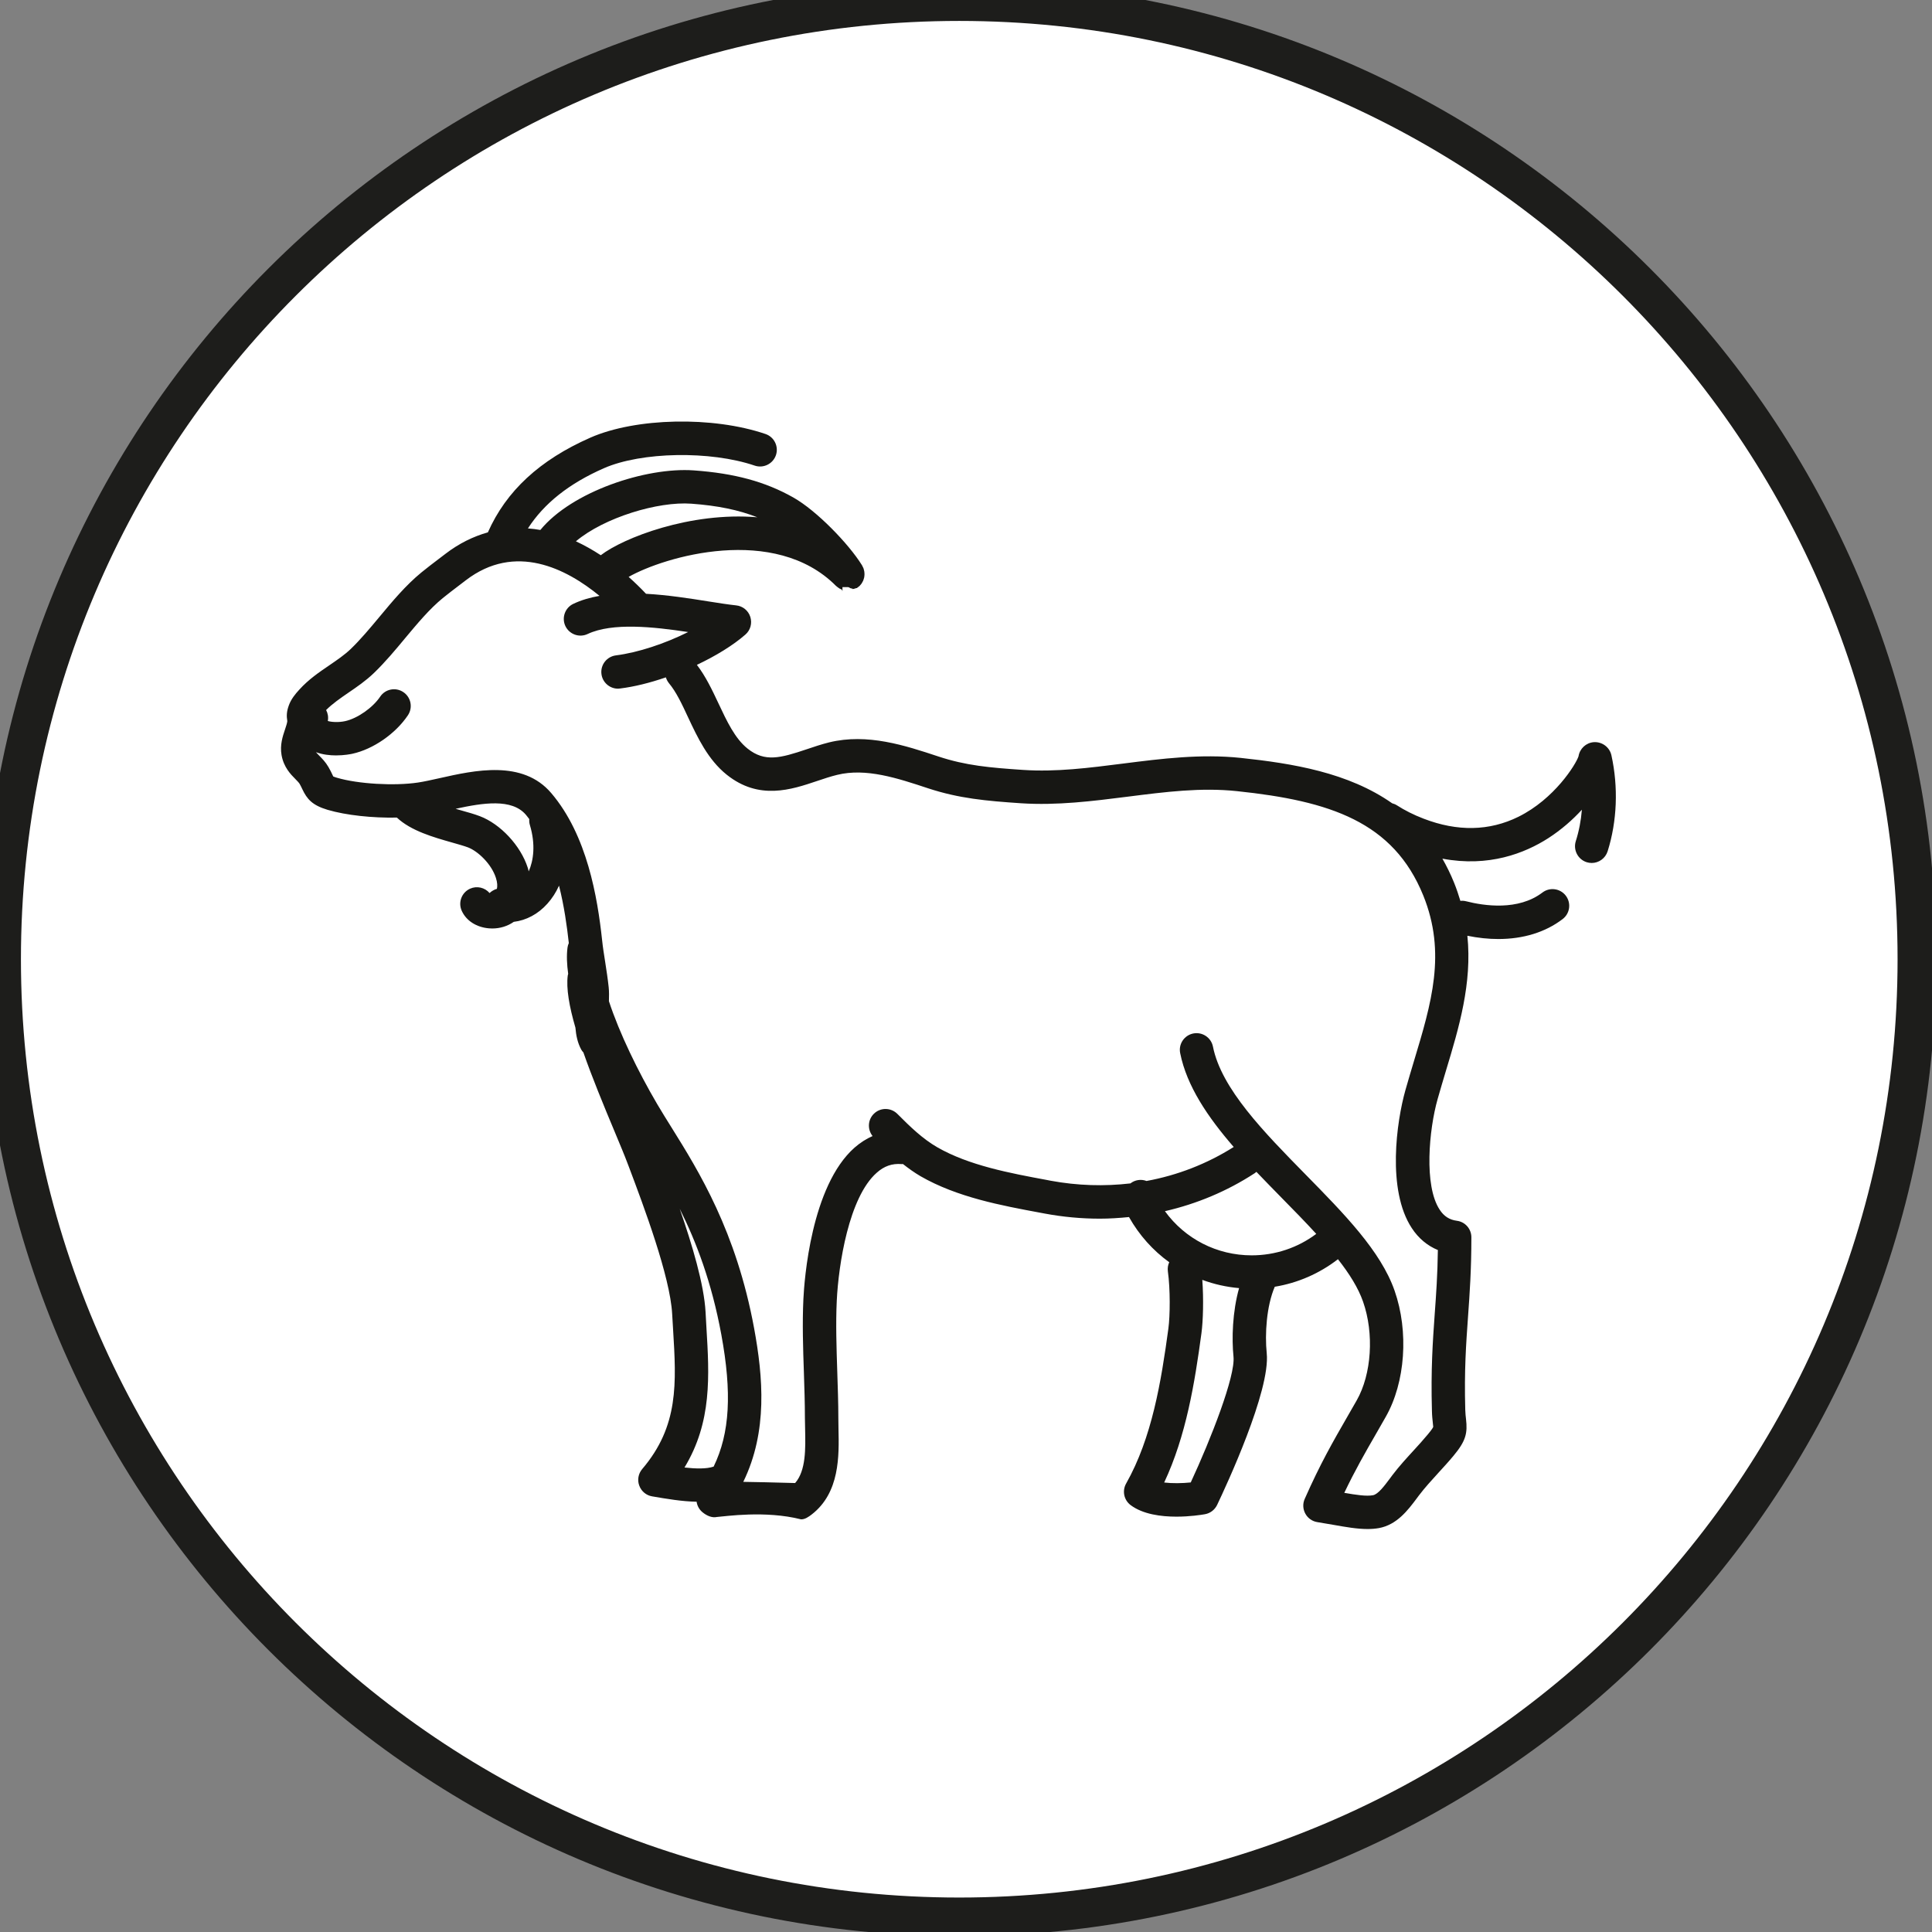
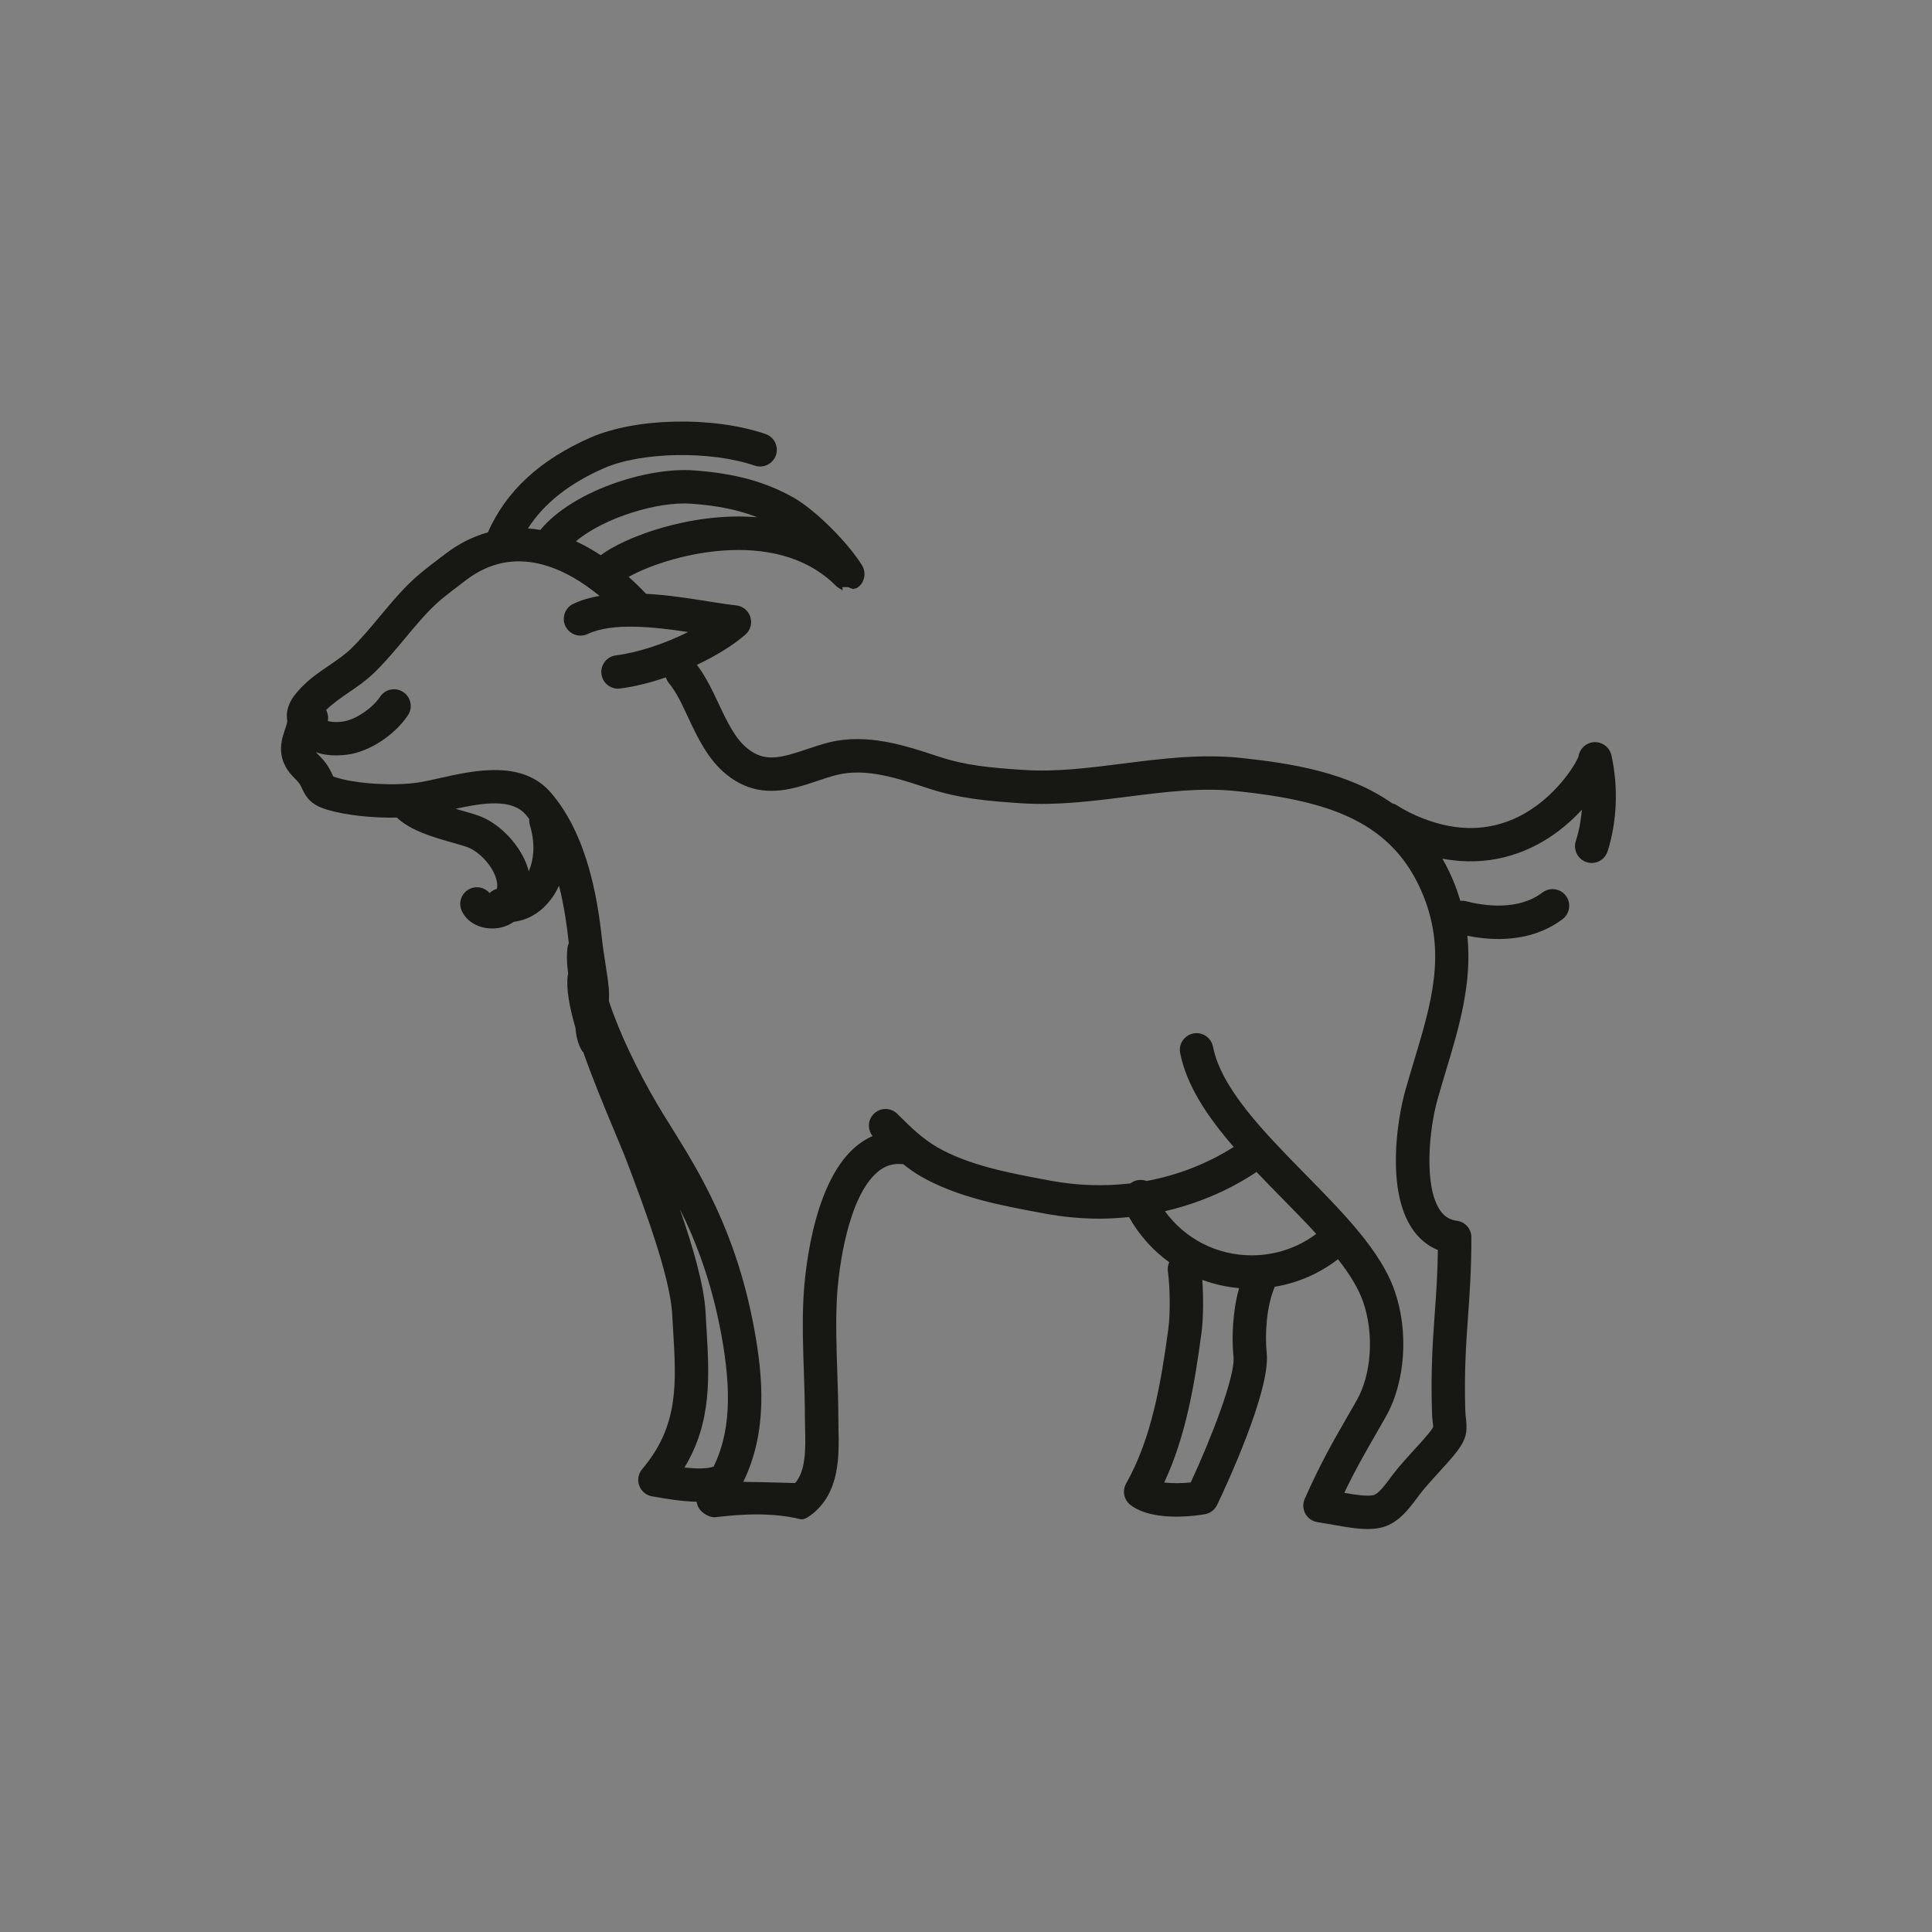
<svg xmlns="http://www.w3.org/2000/svg" width="55px" height="55px" viewBox="0 0 55 55" version="1.1">
  <rect x="0" y="0" width="55" height="55" fill="#808080" stroke="none" />
  <title>pictos/caprins</title>
  <desc>Created with Sketch.</desc>
  <defs />
  <g id="symbols" stroke="none" stroke-width="1" fill="none" fill-rule="evenodd">
    <g id="pictos/caprins">
-       <path d="M27.308,54.569 C42.364,54.569 54.57,42.364 54.57,27.307 C54.57,12.251 42.364,0.046 27.308,0.046 C12.252,0.046 0.046,12.251 0.046,27.307 C0.046,42.364 12.252,54.569 27.308,54.569 Z" id="Stroke-3" stroke="#1D1D1B" stroke-width="1.1" fill="#FFFFFF" />
      <path d="M11.298,23.275 C11.699,23.653 12.345,23.836 12.874,23.986 C13.047,24.035 13.212,24.082 13.322,24.123 C13.605,24.231 13.99,24.593 14.117,24.99 C14.162,25.125 14.162,25.229 14.146,25.303 C14.068,25.326 13.996,25.367 13.937,25.423 C13.803,25.267 13.578,25.211 13.382,25.299 C13.142,25.408 13.036,25.689 13.145,25.929 C13.273,26.212 13.563,26.398 13.92,26.428 C13.951,26.431 13.983,26.432 14.014,26.432 C14.24,26.432 14.453,26.364 14.626,26.243 C14.982,26.2 15.317,26.023 15.582,25.727 C15.718,25.576 15.829,25.403 15.914,25.213 C16.06,25.79 16.14,26.364 16.193,26.848 C16.175,26.888 16.161,26.93 16.156,26.975 C16.126,27.202 16.138,27.456 16.175,27.724 C16.171,27.739 16.166,27.753 16.163,27.768 C16.115,28.136 16.205,28.651 16.381,29.255 C16.399,29.477 16.444,29.694 16.55,29.885 C16.565,29.913 16.587,29.938 16.608,29.961 C16.853,30.663 17.175,31.446 17.513,32.253 C17.656,32.597 17.781,32.894 17.854,33.09 L17.91,33.236 C18.318,34.32 19.078,36.338 19.135,37.405 C19.143,37.553 19.153,37.698 19.161,37.84 C19.255,39.379 19.327,40.595 18.282,41.821 C18.172,41.951 18.138,42.131 18.198,42.291 C18.256,42.452 18.395,42.57 18.564,42.598 C18.976,42.669 19.416,42.744 19.831,42.751 C19.847,42.867 19.906,42.975 20.003,43.054 C20.121,43.15 20.272,43.217 20.411,43.185 C20.645,43.168 21.788,42.995 22.802,43.252 L22.815,43.252 C22.92,43.252 23.022,43.179 23.105,43.116 C23.911,42.495 23.887,41.439 23.87,40.681 C23.867,40.577 23.866,40.467 23.866,40.373 C23.866,39.933 23.849,39.477 23.835,39.041 C23.813,38.372 23.79,37.679 23.821,37.029 C23.87,36.005 24.165,34.084 24.958,33.386 C25.17,33.196 25.396,33.117 25.666,33.139 C25.679,33.14 25.692,33.138 25.706,33.138 C25.864,33.262 26.027,33.38 26.205,33.484 C27.248,34.085 28.514,34.32 29.632,34.527 L29.733,34.546 C30.261,34.645 30.789,34.693 31.312,34.693 C31.59,34.693 31.866,34.674 32.14,34.647 C32.432,35.164 32.823,35.6 33.286,35.933 C33.249,36.013 33.234,36.101 33.247,36.193 C33.317,36.697 33.311,37.457 33.261,37.824 C33.055,39.34 32.793,40.933 32.059,42.232 C31.941,42.44 31.995,42.702 32.185,42.846 C32.535,43.109 33.052,43.176 33.491,43.176 C33.869,43.176 34.191,43.126 34.3,43.107 C34.452,43.081 34.581,42.982 34.648,42.844 C34.903,42.309 36.171,39.589 36.061,38.523 C36.005,37.977 36.054,37.182 36.29,36.631 C36.944,36.524 37.561,36.255 38.089,35.847 C38.414,36.261 38.667,36.664 38.804,37.057 C39.122,37.964 39.047,39.119 38.623,39.865 C38.528,40.031 38.439,40.186 38.354,40.334 C37.942,41.05 37.586,41.668 37.143,42.67 C37.082,42.805 37.089,42.96 37.16,43.09 C37.23,43.22 37.358,43.31 37.504,43.332 C37.662,43.358 37.811,43.383 37.953,43.408 C38.312,43.472 38.635,43.528 38.931,43.528 C39.044,43.528 39.152,43.52 39.258,43.501 C39.767,43.407 40.08,42.992 40.33,42.658 L40.394,42.572 C40.567,42.344 40.753,42.143 40.947,41.929 C41.09,41.772 41.234,41.617 41.375,41.447 C41.733,41.019 41.781,40.798 41.734,40.394 C41.726,40.325 41.716,40.243 41.713,40.137 C41.682,39.005 41.736,38.264 41.792,37.478 C41.839,36.824 41.887,36.149 41.887,35.224 C41.887,34.985 41.711,34.783 41.474,34.753 C41.263,34.725 41.106,34.625 40.985,34.438 C40.531,33.752 40.681,32.155 40.925,31.292 C41.002,31.021 41.082,30.752 41.162,30.485 C41.534,29.255 41.912,27.995 41.773,26.639 C42.077,26.701 42.371,26.732 42.654,26.732 C43.364,26.732 43.993,26.54 44.485,26.164 C44.694,26.005 44.734,25.707 44.575,25.498 C44.415,25.289 44.117,25.25 43.909,25.409 C43.22,25.932 42.253,25.789 41.736,25.657 C41.682,25.643 41.628,25.64 41.574,25.646 C41.523,25.478 41.467,25.308 41.398,25.137 C41.298,24.888 41.184,24.658 41.062,24.444 C42.38,24.693 43.407,24.291 44.078,23.86 C44.45,23.62 44.77,23.337 45.033,23.051 C45.008,23.36 44.95,23.662 44.859,23.947 C44.781,24.197 44.919,24.465 45.169,24.545 C45.217,24.56 45.265,24.567 45.313,24.567 C45.515,24.567 45.702,24.436 45.766,24.234 C46.035,23.38 46.074,22.409 45.873,21.499 C45.821,21.268 45.605,21.111 45.37,21.128 C45.148,21.146 44.971,21.314 44.937,21.531 C44.86,21.762 44.253,22.744 43.226,23.252 C42.399,23.66 41.491,23.678 40.525,23.305 C40.243,23.197 39.988,23.068 39.766,22.925 C39.723,22.897 39.677,22.881 39.632,22.868 C38.381,21.991 36.801,21.734 35.322,21.576 C34.186,21.457 33.065,21.598 31.982,21.736 C30.996,21.861 30.066,21.981 29.126,21.918 C28.175,21.854 27.495,21.794 26.716,21.536 C25.768,21.222 24.693,20.867 23.603,21.134 C23.382,21.189 23.169,21.261 22.962,21.331 C22.218,21.581 21.773,21.704 21.282,21.311 C20.922,21.023 20.694,20.536 20.451,20.019 C20.273,19.64 20.088,19.252 19.839,18.927 C20.378,18.672 20.869,18.372 21.221,18.064 C21.364,17.939 21.417,17.743 21.36,17.562 C21.303,17.381 21.144,17.253 20.957,17.234 C20.742,17.211 20.476,17.17 20.168,17.121 C19.635,17.036 19.013,16.938 18.391,16.904 C18.228,16.731 18.062,16.572 17.896,16.423 C18.921,15.841 22.051,14.921 23.799,16.679 C23.801,16.681 23.804,16.682 23.805,16.683 C23.813,16.691 23.821,16.697 23.829,16.704 C23.851,16.722 23.873,16.738 23.895,16.752 C23.905,16.758 23.915,16.763 23.927,16.767 C23.95,16.78 23.974,16.79 24,16.797 C24.01,16.8 23.942,16.804 23.951,16.806 C23.987,16.814 23.983,16.82 23.983,16.82 L23.983,16.785 L23.983,16.714 L24.138,16.714 C24.176,16.714 24.213,16.76 24.249,16.751 C24.26,16.749 24.269,16.772 24.28,16.769 C24.311,16.759 24.342,16.759 24.372,16.742 C24.375,16.739 24.38,16.745 24.386,16.743 C24.387,16.741 24.388,16.743 24.391,16.742 C24.404,16.732 24.416,16.724 24.428,16.714 C24.442,16.704 24.455,16.695 24.467,16.683 C24.469,16.682 24.47,16.682 24.471,16.681 C24.48,16.673 24.485,16.663 24.492,16.655 C24.504,16.641 24.518,16.628 24.527,16.613 C24.537,16.6 24.543,16.587 24.55,16.573 C24.558,16.559 24.566,16.546 24.572,16.532 C24.578,16.518 24.582,16.503 24.587,16.488 C24.592,16.474 24.596,16.46 24.6,16.445 C24.603,16.431 24.605,16.416 24.607,16.4 C24.608,16.385 24.61,16.37 24.61,16.354 C24.612,16.34 24.609,16.326 24.608,16.311 C24.607,16.295 24.607,16.279 24.603,16.262 C24.601,16.248 24.596,16.234 24.593,16.219 C24.588,16.204 24.586,16.189 24.58,16.174 C24.573,16.158 24.565,16.143 24.557,16.128 C24.552,16.116 24.547,16.106 24.541,16.095 C24.539,16.092 24.537,16.088 24.534,16.085 C24.534,16.084 24.533,16.084 24.533,16.082 C24.16,15.483 23.252,14.539 22.58,14.16 C21.783,13.711 20.91,13.474 19.75,13.391 C18.392,13.294 16.276,13.994 15.383,15.087 C15.265,15.066 15.146,15.051 15.029,15.043 C15.486,14.333 16.196,13.767 17.19,13.33 C18.257,12.86 20.225,12.826 21.485,13.255 C21.733,13.339 22.003,13.207 22.089,12.958 C22.173,12.71 22.041,12.44 21.792,12.355 C20.292,11.844 18.102,11.89 16.806,12.459 C15.362,13.095 14.41,13.979 13.889,15.155 C13.47,15.273 13.065,15.472 12.683,15.765 L12.49,15.912 C12.324,16.038 12.161,16.162 11.999,16.294 C11.549,16.663 11.17,17.119 10.803,17.56 C10.527,17.891 10.266,18.204 9.983,18.477 C9.808,18.644 9.597,18.788 9.376,18.939 C9.084,19.137 8.782,19.344 8.523,19.63 C8.406,19.757 8.289,19.9 8.225,20.074 C8.155,20.262 8.156,20.387 8.179,20.53 C8.172,20.591 8.144,20.675 8.115,20.762 C8.048,20.96 7.965,21.207 8.015,21.494 C8.076,21.842 8.276,22.044 8.408,22.177 C8.461,22.231 8.506,22.277 8.53,22.315 C8.563,22.372 8.584,22.42 8.604,22.461 C8.741,22.752 8.891,22.924 9.326,23.054 C9.853,23.21 10.61,23.289 11.298,23.275 M15.085,23.488 C15.251,24.04 15.189,24.496 15.051,24.807 C15.042,24.77 15.035,24.735 15.023,24.7 C14.822,24.074 14.248,23.457 13.658,23.234 C13.51,23.178 13.327,23.125 13.134,23.072 C13.083,23.056 13.026,23.041 12.97,23.025 C13.75,22.855 14.571,22.725 14.971,23.195 C15.005,23.235 15.035,23.277 15.067,23.318 C15.063,23.374 15.068,23.432 15.085,23.488 M20.11,37.783 C20.102,37.643 20.093,37.499 20.086,37.353 C20.043,36.566 19.706,35.438 19.35,34.411 C19.822,35.354 20.259,36.501 20.534,37.99 C20.839,39.646 20.78,40.797 20.316,41.751 C20.116,41.82 19.81,41.813 19.486,41.777 C20.273,40.476 20.193,39.163 20.11,37.783 M33.898,42.202 C33.654,42.227 33.372,42.232 33.142,42.204 C33.766,40.874 34.01,39.38 34.203,37.951 C34.25,37.6 34.267,36.982 34.227,36.435 C34.56,36.559 34.911,36.638 35.274,36.67 C35.084,37.346 35.063,38.109 35.115,38.62 C35.173,39.174 34.471,40.968 33.898,42.202 M35.634,35.737 C34.639,35.737 33.733,35.266 33.163,34.48 C34.068,34.272 34.932,33.912 35.715,33.401 C35.735,33.389 35.75,33.374 35.767,33.36 C36.002,33.607 36.244,33.852 36.482,34.096 C36.826,34.445 37.163,34.789 37.471,35.126 C36.944,35.522 36.302,35.737 35.634,35.737 M19.681,14.339 C20.425,14.393 21.027,14.516 21.559,14.726 C19.657,14.565 17.746,15.311 17.103,15.806 C16.868,15.652 16.631,15.52 16.395,15.41 C17.198,14.733 18.734,14.269 19.681,14.339 M9.486,22.104 C9.479,22.088 9.472,22.073 9.464,22.056 C9.435,21.994 9.401,21.922 9.351,21.837 C9.268,21.693 9.166,21.591 9.084,21.508 C9.042,21.465 9.015,21.436 8.994,21.413 C9.186,21.483 9.389,21.505 9.567,21.505 C9.802,21.505 9.989,21.467 10.031,21.458 C10.625,21.328 11.26,20.888 11.612,20.363 C11.759,20.145 11.701,19.849 11.482,19.703 C11.265,19.556 10.969,19.614 10.823,19.832 C10.612,20.148 10.174,20.453 9.826,20.529 C9.638,20.571 9.43,20.556 9.332,20.525 C9.353,20.414 9.333,20.305 9.284,20.213 C9.462,20.035 9.68,19.883 9.912,19.724 C10.157,19.557 10.409,19.385 10.641,19.163 C10.963,18.853 11.253,18.506 11.533,18.168 C11.888,17.744 12.221,17.342 12.603,17.028 C12.755,16.904 12.908,16.789 13.065,16.669 L13.26,16.52 C14.67,15.439 16.126,16.19 17.067,16.963 C16.802,17.009 16.549,17.082 16.322,17.19 C16.085,17.301 15.984,17.585 16.095,17.822 C16.208,18.059 16.491,18.161 16.728,18.049 C17.432,17.717 18.608,17.844 19.59,17.993 C18.934,18.321 18.164,18.578 17.536,18.657 C17.274,18.69 17.089,18.927 17.122,19.188 C17.151,19.427 17.356,19.605 17.593,19.605 C17.613,19.605 17.633,19.603 17.653,19.6 C18.057,19.55 18.507,19.438 18.956,19.283 C18.974,19.343 19.004,19.399 19.045,19.451 C19.251,19.697 19.416,20.049 19.589,20.422 C19.854,20.987 20.155,21.628 20.688,22.054 C21.608,22.79 22.527,22.481 23.265,22.232 C23.462,22.165 23.647,22.104 23.831,22.059 C24.655,21.856 25.55,22.153 26.417,22.44 C27.301,22.731 28.071,22.8 29.063,22.867 C30.094,22.935 31.114,22.805 32.101,22.68 C33.178,22.543 34.195,22.413 35.222,22.523 C37.861,22.801 39.667,23.395 40.518,25.494 C41.181,27.132 40.75,28.558 40.251,30.212 C40.17,30.482 40.088,30.756 40.009,31.035 C39.759,31.919 39.476,33.878 40.191,34.962 C40.381,35.252 40.634,35.463 40.933,35.586 C40.924,36.299 40.883,36.863 40.843,37.411 C40.788,38.184 40.731,38.984 40.764,40.161 C40.767,40.304 40.779,40.411 40.789,40.503 C40.795,40.549 40.802,40.608 40.801,40.619 C40.799,40.629 40.778,40.679 40.644,40.838 C40.513,40.996 40.38,41.142 40.247,41.287 C40.046,41.507 39.836,41.734 39.636,41.997 L39.569,42.088 C39.403,42.31 39.23,42.539 39.086,42.566 C38.899,42.601 38.609,42.557 38.269,42.498 C38.577,41.853 38.85,41.378 39.178,40.809 C39.264,40.659 39.354,40.503 39.449,40.335 C40.008,39.353 40.109,37.908 39.701,36.743 C39.307,35.614 38.264,34.553 37.16,33.429 C35.985,32.232 34.768,30.994 34.53,29.794 C34.478,29.536 34.227,29.37 33.97,29.421 C33.712,29.473 33.545,29.723 33.597,29.98 C33.784,30.918 34.383,31.8 35.121,32.652 C34.362,33.132 33.522,33.458 32.639,33.62 C32.484,33.561 32.309,33.588 32.181,33.689 C31.437,33.776 30.673,33.754 29.906,33.612 L29.805,33.592 C28.763,33.399 27.582,33.179 26.68,32.659 C26.265,32.42 25.908,32.074 25.548,31.712 C25.363,31.525 25.062,31.523 24.876,31.708 C24.702,31.88 24.691,32.152 24.84,32.341 C24.66,32.42 24.489,32.53 24.328,32.67 C23.087,33.765 22.896,36.453 22.871,36.98 C22.838,37.67 22.861,38.381 22.885,39.068 C22.899,39.497 22.914,39.94 22.914,40.362 C22.914,40.464 22.918,40.573 22.92,40.685 C22.932,41.24 22.946,41.863 22.636,42.219 C21.996,42.201 21.519,42.19 21.16,42.185 C21.861,40.747 21.721,39.192 21.469,37.818 C20.959,35.052 19.895,33.346 19.118,32.099 C18.973,31.867 18.836,31.647 18.711,31.435 C18.164,30.503 17.633,29.413 17.335,28.502 C17.339,28.364 17.341,28.23 17.328,28.105 C17.303,27.869 17.266,27.629 17.23,27.397 C17.196,27.178 17.162,26.971 17.141,26.766 C17.009,25.543 16.715,23.778 15.694,22.579 C14.881,21.622 13.512,21.928 12.513,22.153 C12.285,22.203 12.071,22.252 11.894,22.278 C11.219,22.378 10.189,22.317 9.597,22.142 C9.539,22.125 9.504,22.112 9.486,22.104" id="Fill-1" fill="#171714" />
    </g>
  </g>
</svg>